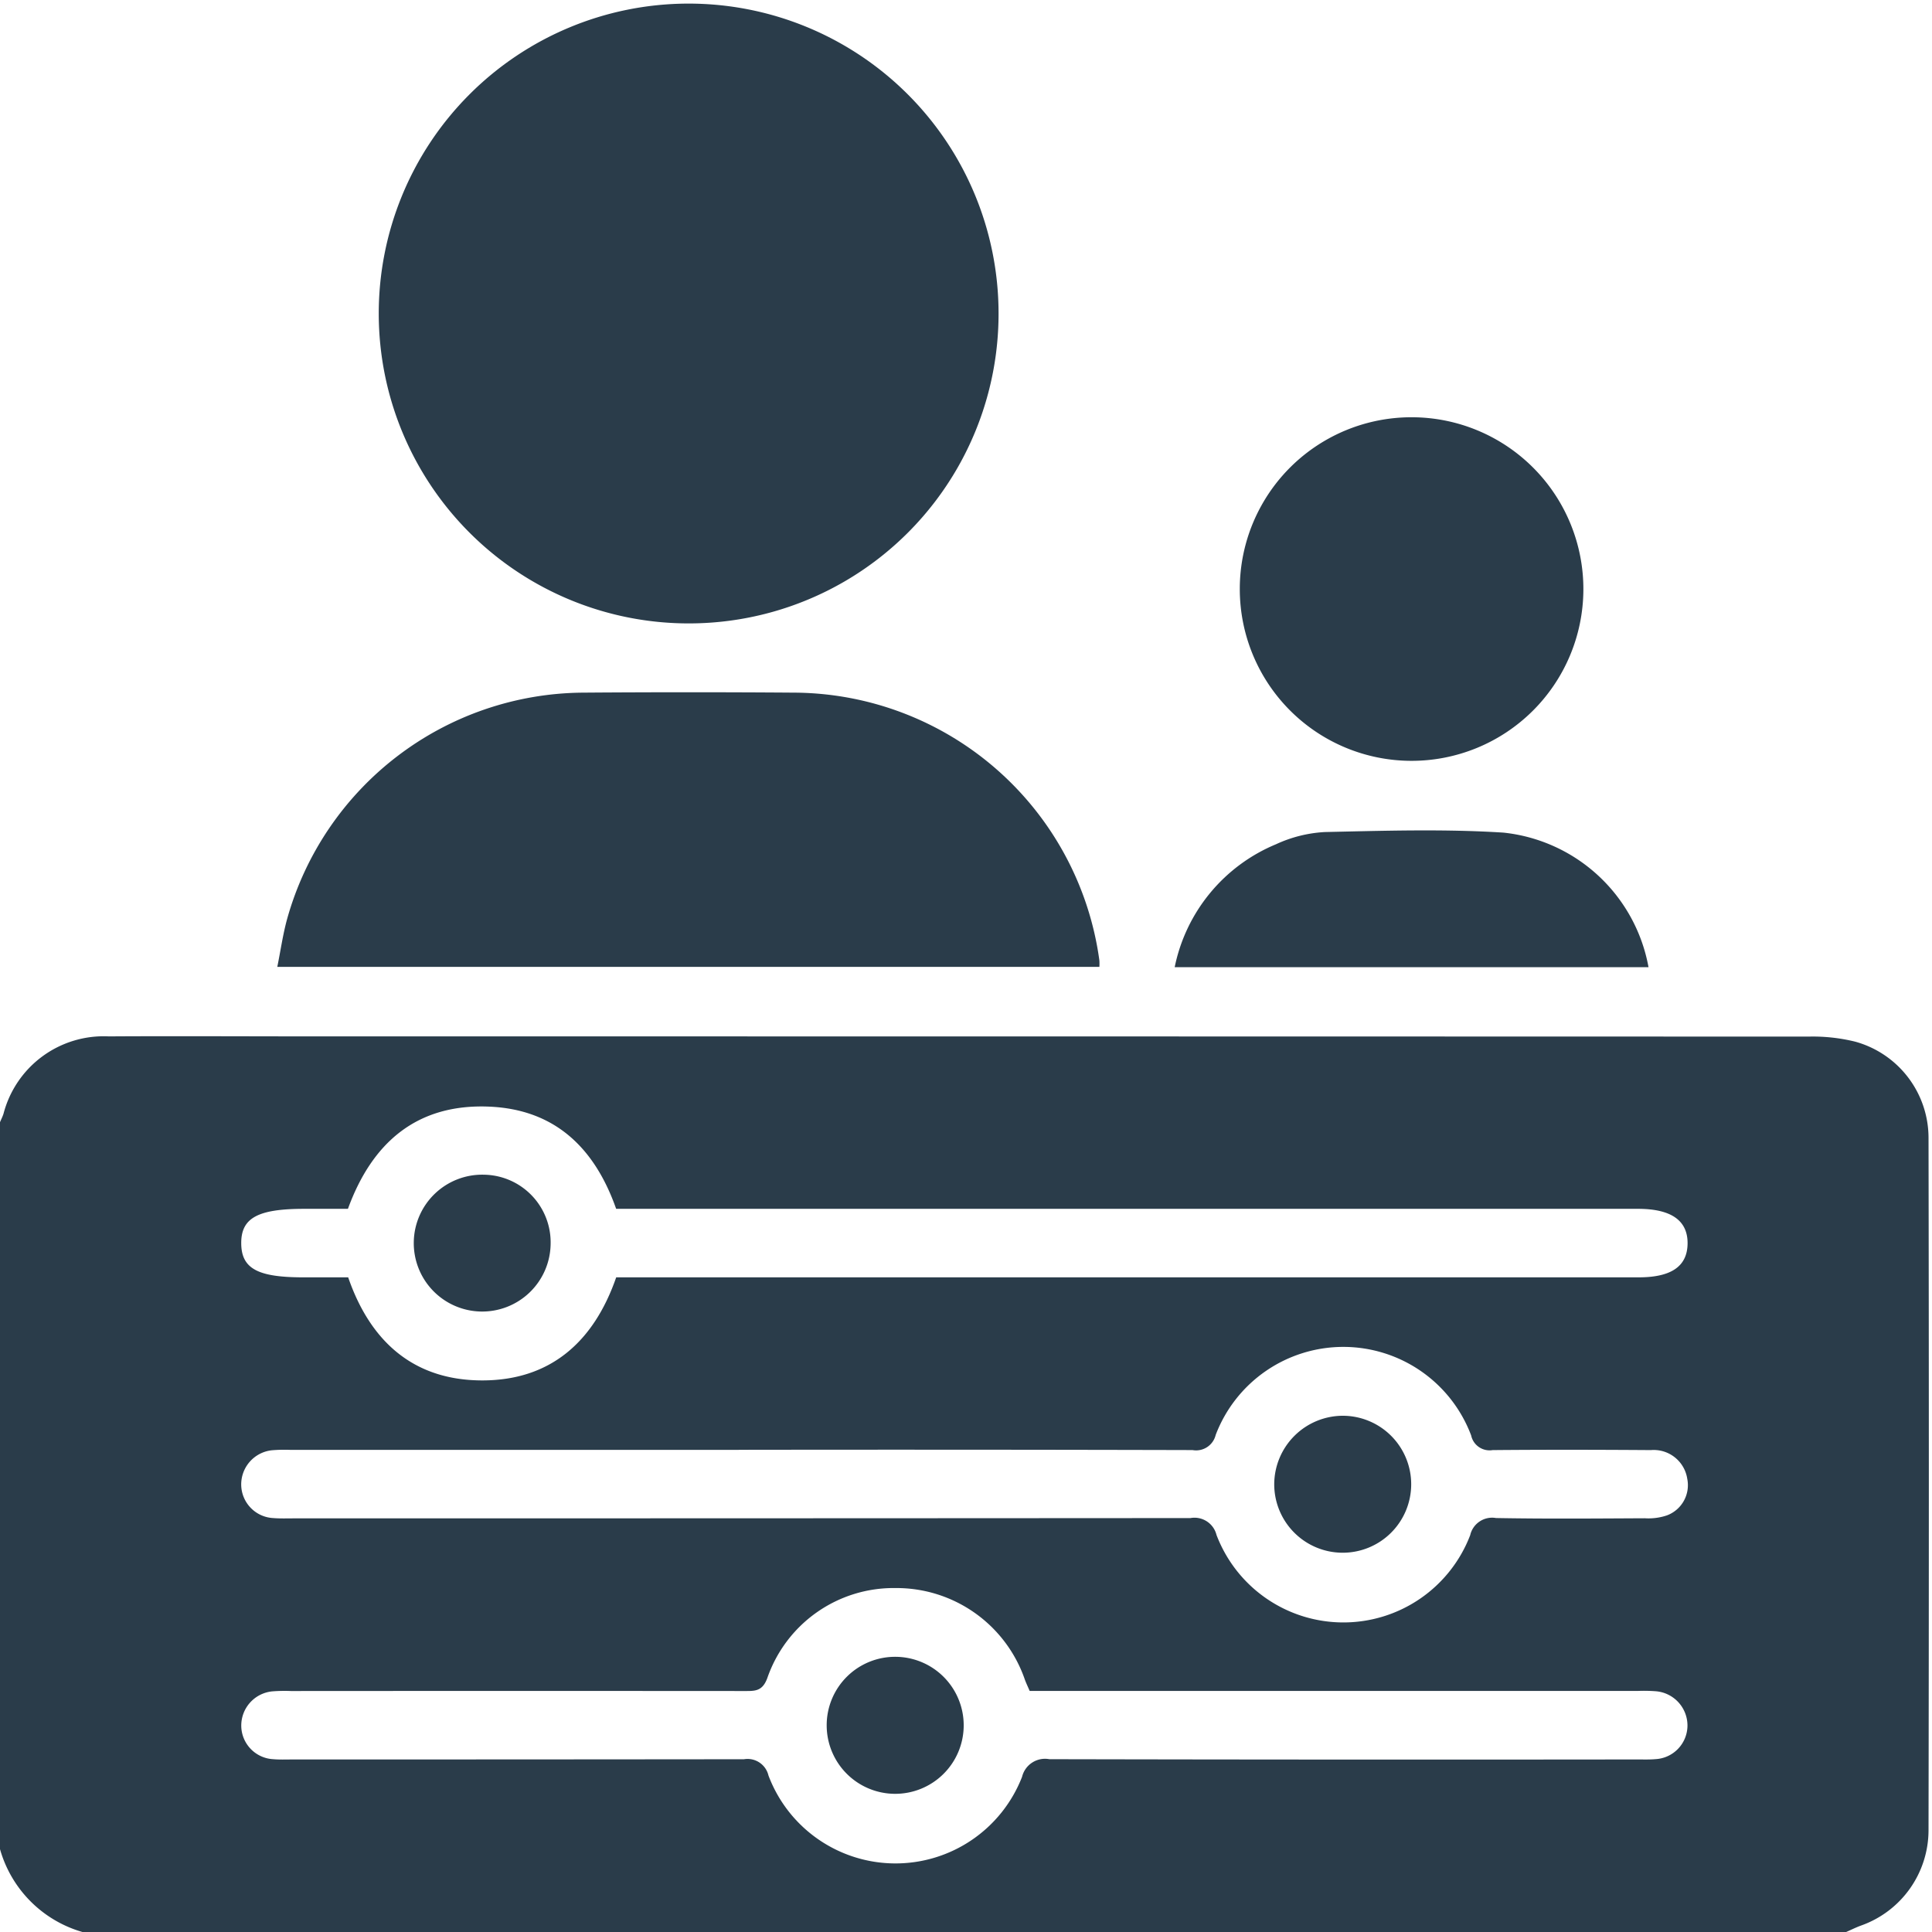
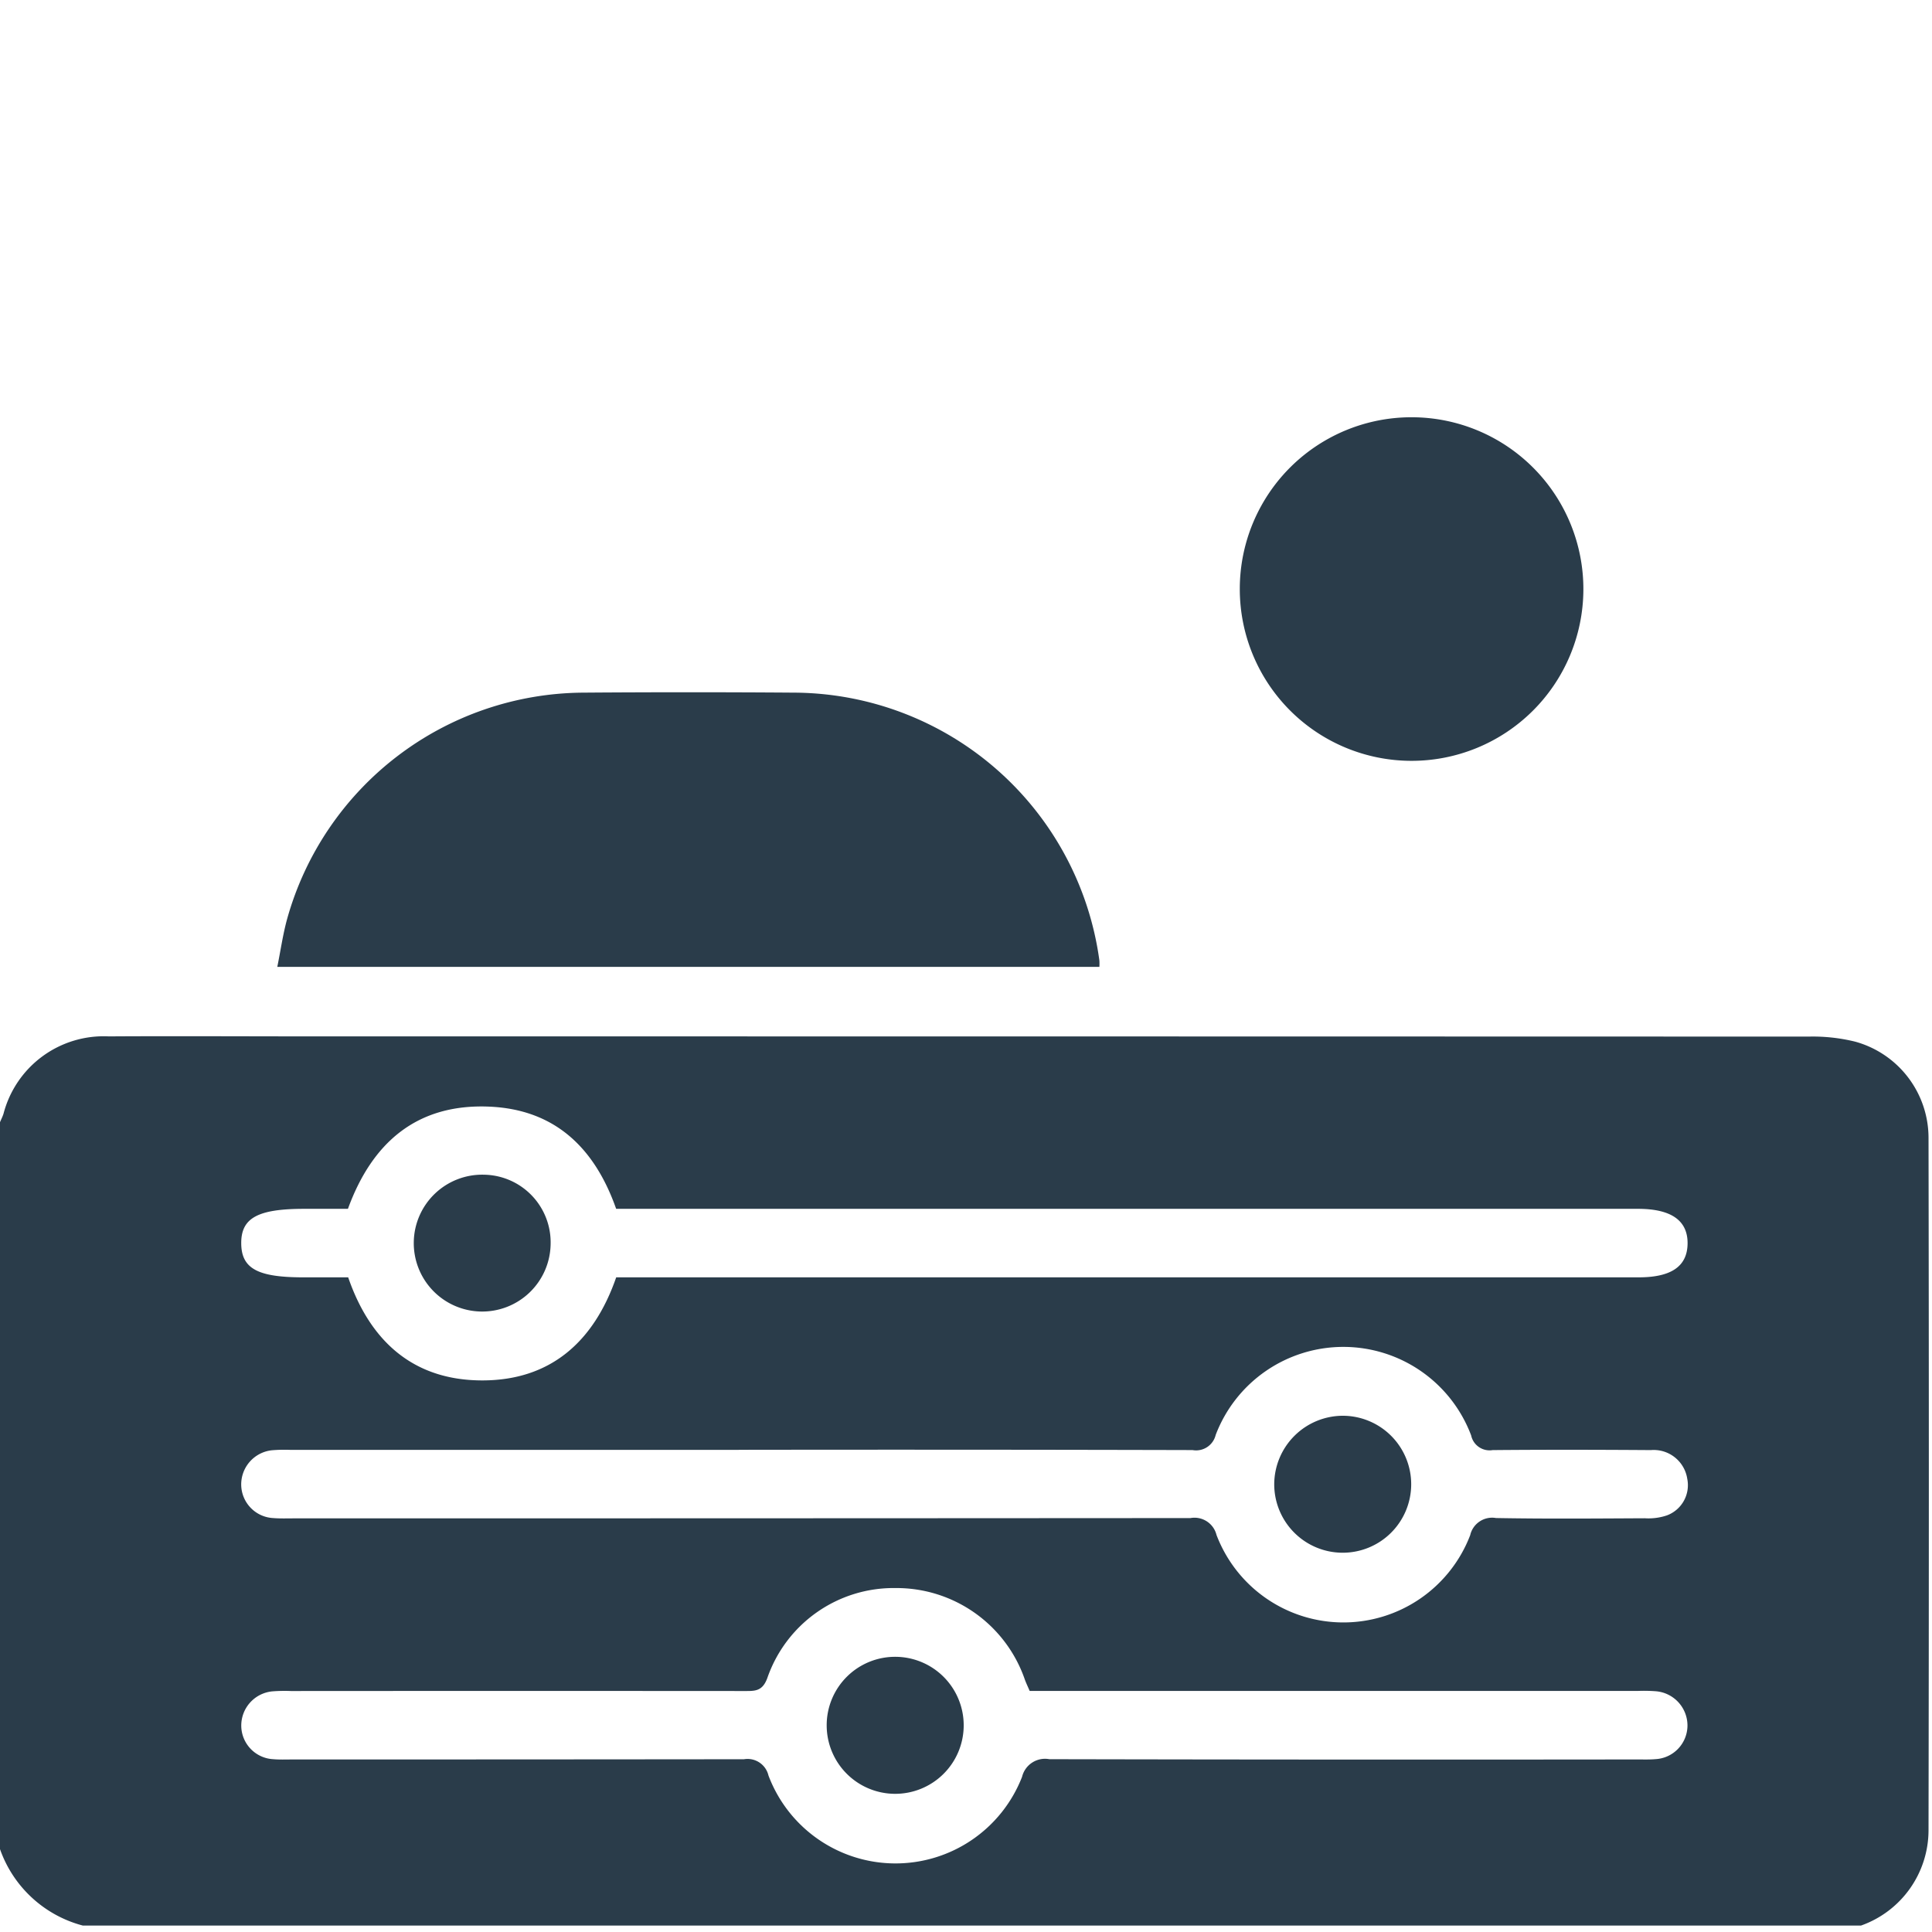
<svg xmlns="http://www.w3.org/2000/svg" width="74" height="74" viewBox="0 0 74 74">
  <defs>
    <clipPath id="a">
      <rect width="74" height="74" fill="#2a3c4a" />
    </clipPath>
  </defs>
  <g clip-path="url(#a)">
-     <path d="M0,209.241c.045-.109.1-.215.135-.327a3.966,3.966,0,0,1,4.032-2.96c2.62-.016,5.239,0,7.859,0q28.624,0,57.249.008a6.8,6.8,0,0,1,1.78.193,3.825,3.825,0,0,1,2.812,3.686q.024,13.264,0,26.529a3.878,3.878,0,0,1-2.588,3.642c-.2.074-.385.167-.577.251H3.174A4.605,4.605,0,0,1,0,237.084V209.241m39.439,21.784c-.07-.163-.132-.293-.182-.426a5.2,5.2,0,0,0-4.954-3.515,5.119,5.119,0,0,0-4.914,3.45c-.187.507-.473.494-.865.494q-8.692-.006-17.383,0a5.985,5.985,0,0,0-.721.014,1.316,1.316,0,0,0-1.179,1.324,1.292,1.292,0,0,0,1.223,1.273c.239.021.48.011.721.011q8.655,0,17.311-.009a.822.822,0,0,1,.938.623,5.2,5.2,0,0,0,9.714.049.905.905,0,0,1,1.045-.674q11.252.024,22.5.01c.24,0,.482.009.721-.012a1.294,1.294,0,0,0,1.22-1.277,1.319,1.319,0,0,0-1.184-1.321,6.064,6.064,0,0,0-.721-.014H39.439M23.6,215.183H62.766c1.248,0,1.859-.421,1.872-1.286.013-.889-.624-1.338-1.9-1.338H23.6c-.831-2.362-2.371-3.813-4.873-3.915-2.764-.113-4.477,1.38-5.4,3.915H11.652c-1.786,0-2.423.352-2.412,1.332.01.955.628,1.292,2.37,1.292h1.726c.854,2.478,2.523,3.946,5.131,3.948s4.276-1.47,5.135-3.948m4.693,6.609H11.13a5.754,5.754,0,0,0-.721.015,1.316,1.316,0,0,0-1.17,1.333,1.293,1.293,0,0,0,1.232,1.264c.263.021.529.011.793.011q17.165,0,34.331-.011a.869.869,0,0,1,1,.647,5.2,5.2,0,0,0,9.717.007.861.861,0,0,1,.988-.656c1.9.035,3.8.018,5.7.009a2.211,2.211,0,0,0,.846-.11,1.234,1.234,0,0,0,.78-1.4A1.3,1.3,0,0,0,63.23,221.8c-2.019-.014-4.039-.018-6.058,0a.721.721,0,0,1-.823-.56,5.23,5.23,0,0,0-9.786-.019.771.771,0,0,1-.886.578q-8.691-.022-17.382-.01" transform="translate(0 -166.258)" fill="#2a3c4a" />
-     <path d="M87.252,24.453A11.87,11.87,0,1,1,99.09,12.539,11.861,11.861,0,0,1,87.252,24.453" transform="translate(-60.843 -0.575)" fill="#2a3c4a" />
+     <path d="M0,209.241c.045-.109.1-.215.135-.327a3.966,3.966,0,0,1,4.032-2.96c2.62-.016,5.239,0,7.859,0q28.624,0,57.249.008a6.8,6.8,0,0,1,1.78.193,3.825,3.825,0,0,1,2.812,3.686q.024,13.264,0,26.529a3.878,3.878,0,0,1-2.588,3.642H3.174A4.605,4.605,0,0,1,0,237.084V209.241m39.439,21.784c-.07-.163-.132-.293-.182-.426a5.2,5.2,0,0,0-4.954-3.515,5.119,5.119,0,0,0-4.914,3.45c-.187.507-.473.494-.865.494q-8.692-.006-17.383,0a5.985,5.985,0,0,0-.721.014,1.316,1.316,0,0,0-1.179,1.324,1.292,1.292,0,0,0,1.223,1.273c.239.021.48.011.721.011q8.655,0,17.311-.009a.822.822,0,0,1,.938.623,5.2,5.2,0,0,0,9.714.049.905.905,0,0,1,1.045-.674q11.252.024,22.5.01c.24,0,.482.009.721-.012a1.294,1.294,0,0,0,1.22-1.277,1.319,1.319,0,0,0-1.184-1.321,6.064,6.064,0,0,0-.721-.014H39.439M23.6,215.183H62.766c1.248,0,1.859-.421,1.872-1.286.013-.889-.624-1.338-1.9-1.338H23.6c-.831-2.362-2.371-3.813-4.873-3.915-2.764-.113-4.477,1.38-5.4,3.915H11.652c-1.786,0-2.423.352-2.412,1.332.01.955.628,1.292,2.37,1.292h1.726c.854,2.478,2.523,3.946,5.131,3.948s4.276-1.47,5.135-3.948m4.693,6.609H11.13a5.754,5.754,0,0,0-.721.015,1.316,1.316,0,0,0-1.17,1.333,1.293,1.293,0,0,0,1.232,1.264c.263.021.529.011.793.011q17.165,0,34.331-.011a.869.869,0,0,1,1,.647,5.2,5.2,0,0,0,9.717.007.861.861,0,0,1,.988-.656c1.9.035,3.8.018,5.7.009a2.211,2.211,0,0,0,.846-.11,1.234,1.234,0,0,0,.78-1.4A1.3,1.3,0,0,0,63.23,221.8c-2.019-.014-4.039-.018-6.058,0a.721.721,0,0,1-.823-.56,5.23,5.23,0,0,0-9.786-.019.771.771,0,0,1-.886.578q-8.691-.022-17.382-.01" transform="translate(0 -166.258)" fill="#2a3c4a" />
    <path d="M86.6,148.11H55.112c.13-.641.215-1.249.377-1.837a11.854,11.854,0,0,1,11.3-8.667q4.075-.03,8.151,0A11.859,11.859,0,0,1,86.6,147.865a2.059,2.059,0,0,1,0,.245" transform="translate(-44.491 -111.076)" fill="#2a3c4a" />
    <path d="M253.05,82.932a6.58,6.58,0,1,1-6.63,6.565,6.575,6.575,0,0,1,6.63-6.565" transform="translate(-198.933 -66.95)" fill="#2a3c4a" />
-     <path d="M251.626,170.285H233.478a6.5,6.5,0,0,1,3.881-4.709,5.1,5.1,0,0,1,1.87-.468c2.28-.05,4.568-.122,6.84.022a6.32,6.32,0,0,1,5.558,5.155" transform="translate(-188.485 -133.239)" fill="#2a3c4a" />
    <path d="M166.981,329.305a2.624,2.624,0,1,1-2.671,2.628,2.621,2.621,0,0,1,2.671-2.628" transform="translate(-132.646 -265.845)" fill="#2a3c4a" />
    <path d="M87.482,236.142a2.621,2.621,0,1,1-2.549-2.661,2.592,2.592,0,0,1,2.549,2.661" transform="translate(-66.392 -188.487)" fill="#2a3c4a" />
    <path d="M255.891,281.392a2.623,2.623,0,1,1-2.63,2.6,2.634,2.634,0,0,1,2.63-2.6" transform="translate(-204.455 -227.165)" fill="#2a3c4a" />
  </g>
</svg>